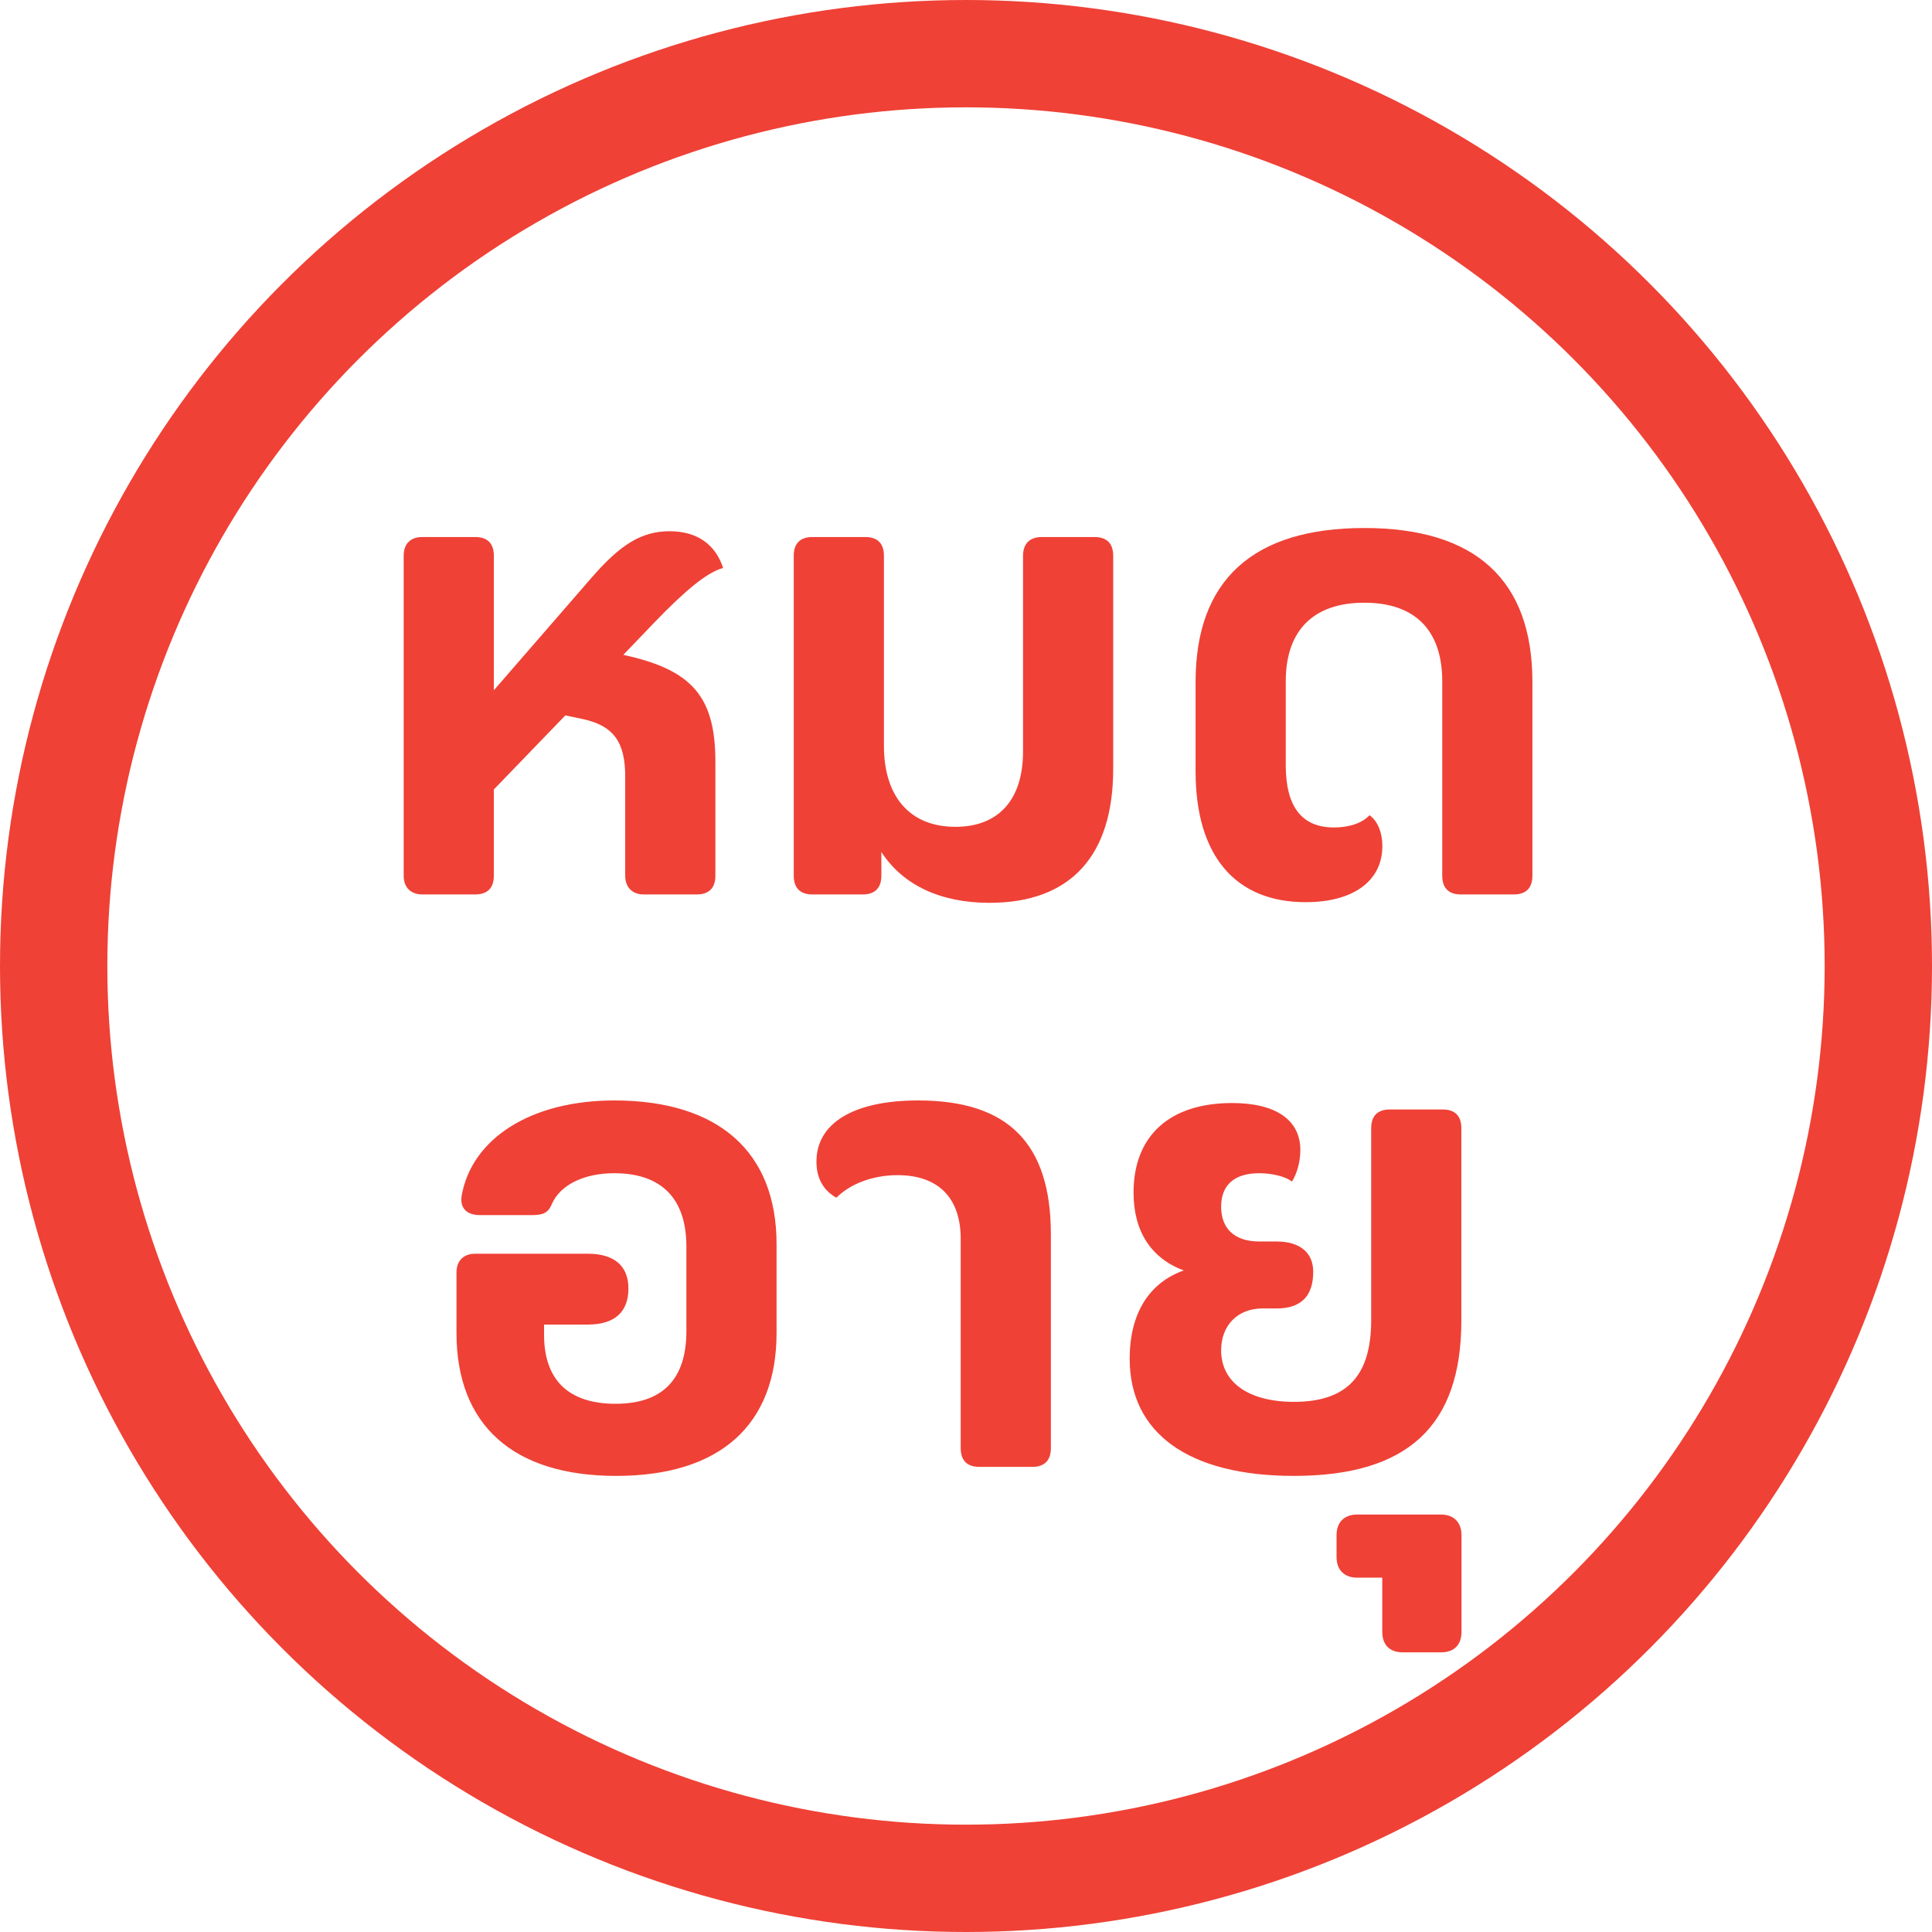
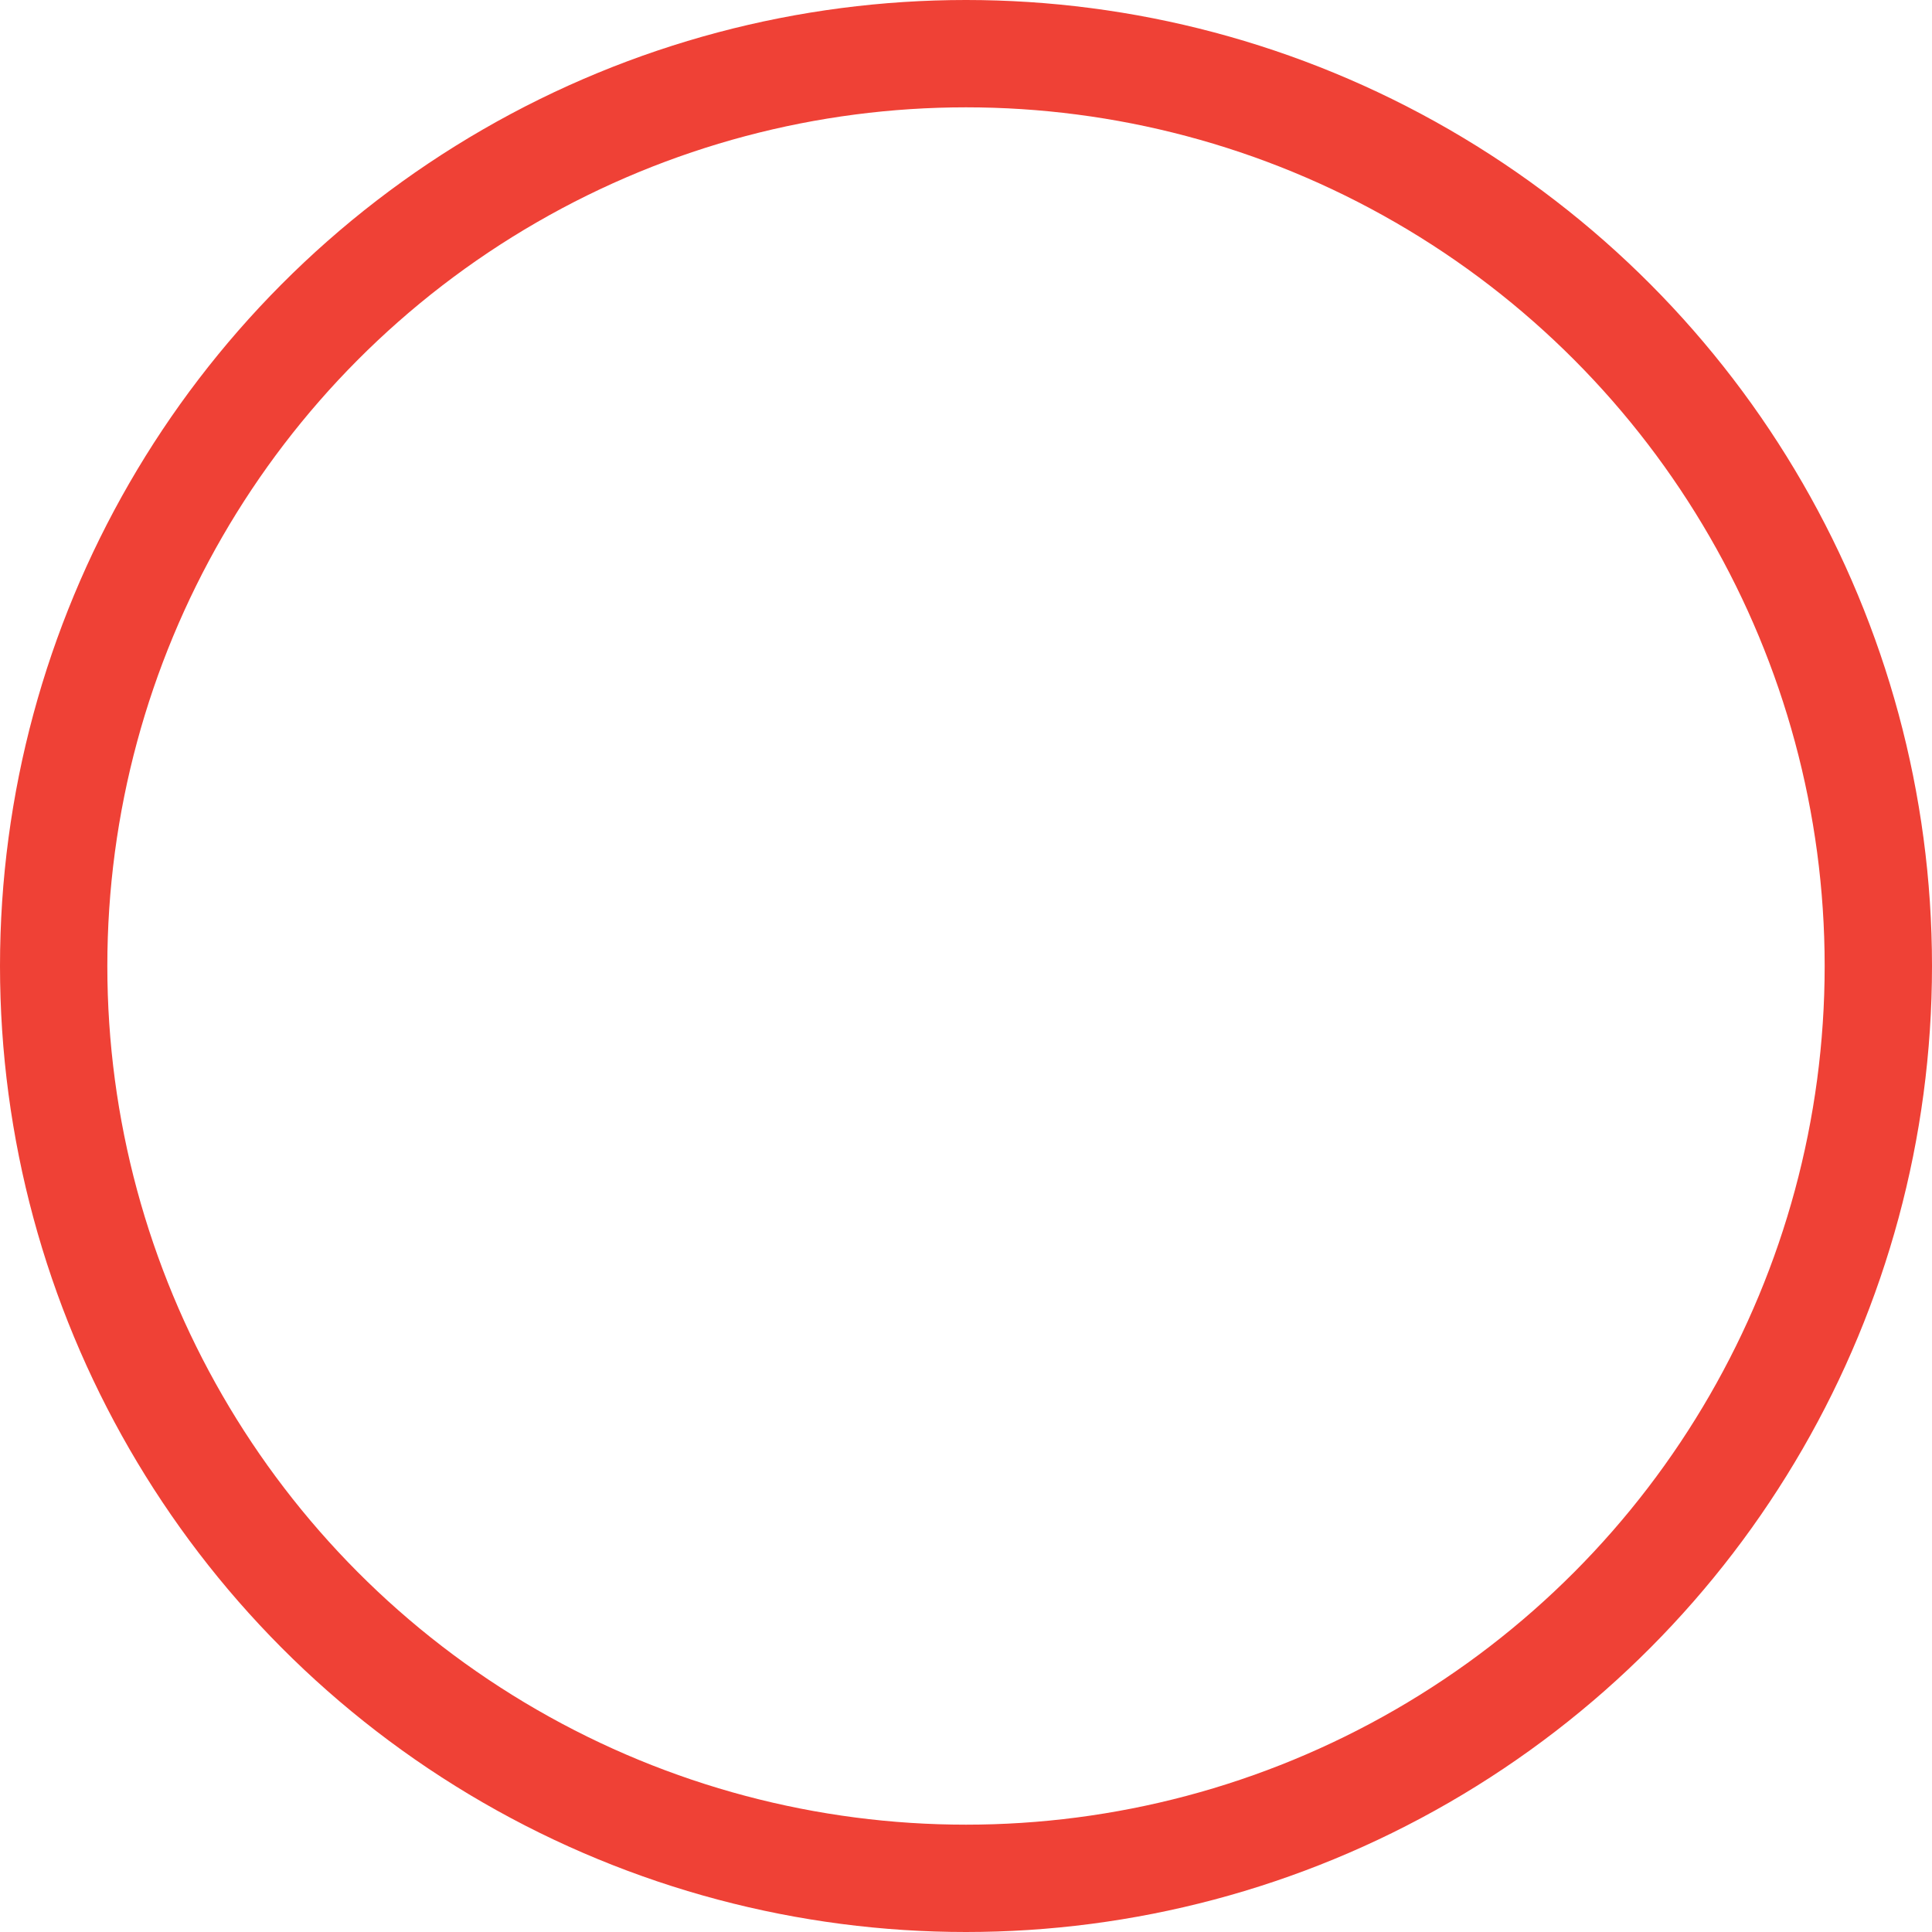
<svg xmlns="http://www.w3.org/2000/svg" fill="none" height="54" viewBox="0 0 54 54" width="54">
-   <path d="m18.267 17.422c.9-.936 1.494-1.422 1.944-1.548-.216-.666-.738-1.026-1.494-1.026-.792 0-1.386.378-2.196 1.314l-2.718 3.132v-3.762c0-.342-.18-.522-.522-.522h-1.476c-.324 0-.522.18-.522.522v8.946c0 .324.198.522.522.522h1.476c.342 0 .522-.18.522-.522v-2.412l1.998-2.07.432.09c.9.18 1.242.63 1.242 1.62v2.772c0 .324.198.522.522.522h1.476c.342 0 .522-.18.522-.522v-3.186c0-1.818-.648-2.574-2.574-2.988zm10.849-2.412c-.324 0-.522.18-.522.522v5.472c0 1.35-.684 2.106-1.89 2.106-1.26 0-1.998-.828-1.998-2.268v-5.31c0-.342-.18-.522-.522-.522h-1.476c-.342 0-.522.18-.522.522v8.946c0 .342.18.522.522.522h1.404c.342 0 .522-.18.522-.522v-.666c.594.918 1.638 1.422 3.024 1.422 2.25 0 3.456-1.296 3.456-3.744v-5.958c0-.342-.18-.522-.522-.522zm7.379 10.206c1.332 0 2.142-.594 2.142-1.566 0-.396-.144-.72-.36-.864-.198.216-.558.342-.99.342-.9 0-1.35-.576-1.35-1.746v-2.34c0-1.422.774-2.196 2.196-2.196s2.178.774 2.178 2.196v5.436c0 .342.18.522.522.522h1.476c.342 0 .522-.18.522-.522v-5.418c0-2.844-1.584-4.302-4.698-4.302s-4.716 1.458-4.716 4.302v2.502c0 2.34 1.098 3.654 3.078 3.654zm-19.326 5.542c-2.304 0-3.978 1.044-4.266 2.664-.054.342.144.54.504.54h1.458c.27 0 .45-.036.558-.306.234-.54.9-.864 1.746-.864 1.314 0 2.016.702 2.016 2.052v2.358c0 1.35-.666 2.034-1.98 2.034s-1.998-.666-1.998-1.926v-.288h1.224c.738 0 1.134-.342 1.134-1.008 0-.63-.396-.972-1.134-.972h-3.15c-.324 0-.522.198-.522.522v1.692c0 2.574 1.584 3.996 4.464 3.996 2.898 0 4.482-1.422 4.482-3.996v-2.484c0-2.574-1.62-4.014-4.536-4.014zm11.681 10.242c.342 0 .522-.18.522-.522v-5.976c0-2.538-1.188-3.744-3.708-3.744-1.8 0-2.844.63-2.844 1.71 0 .468.198.81.558 1.008.396-.396 1.026-.63 1.71-.63 1.134 0 1.764.63 1.764 1.782v5.85c0 .342.18.522.522.522zm9.997-9.99c-.342 0-.522.18-.522.522v5.364c0 1.566-.684 2.286-2.16 2.286-1.26 0-2.034-.54-2.034-1.44 0-.702.468-1.17 1.152-1.17h.396c.684 0 1.026-.342 1.026-1.026 0-.54-.378-.846-1.026-.846h-.486c-.684 0-1.062-.36-1.062-.972s.378-.936 1.062-.936c.36 0 .738.09.918.234.144-.234.234-.558.234-.882 0-.828-.666-1.314-1.908-1.314-1.746 0-2.754.918-2.754 2.502 0 1.08.486 1.836 1.404 2.178-.972.342-1.512 1.206-1.512 2.466 0 2.088 1.656 3.276 4.59 3.276 3.168 0 4.68-1.386 4.68-4.338v-5.382c0-.342-.18-.522-.522-.522zm1.426 15.174c.36 0 .576-.198.576-.576v-2.7c0-.36-.216-.576-.576-.576h-2.34c-.36 0-.576.216-.576.576v.612c0 .36.216.576.576.576h.702v1.512c0 .378.216.576.576.576z" fill="#ef4136" />
  <circle cx="27" cy="27" r="25.5" stroke="#ef4136" stroke-width="3" />
</svg>